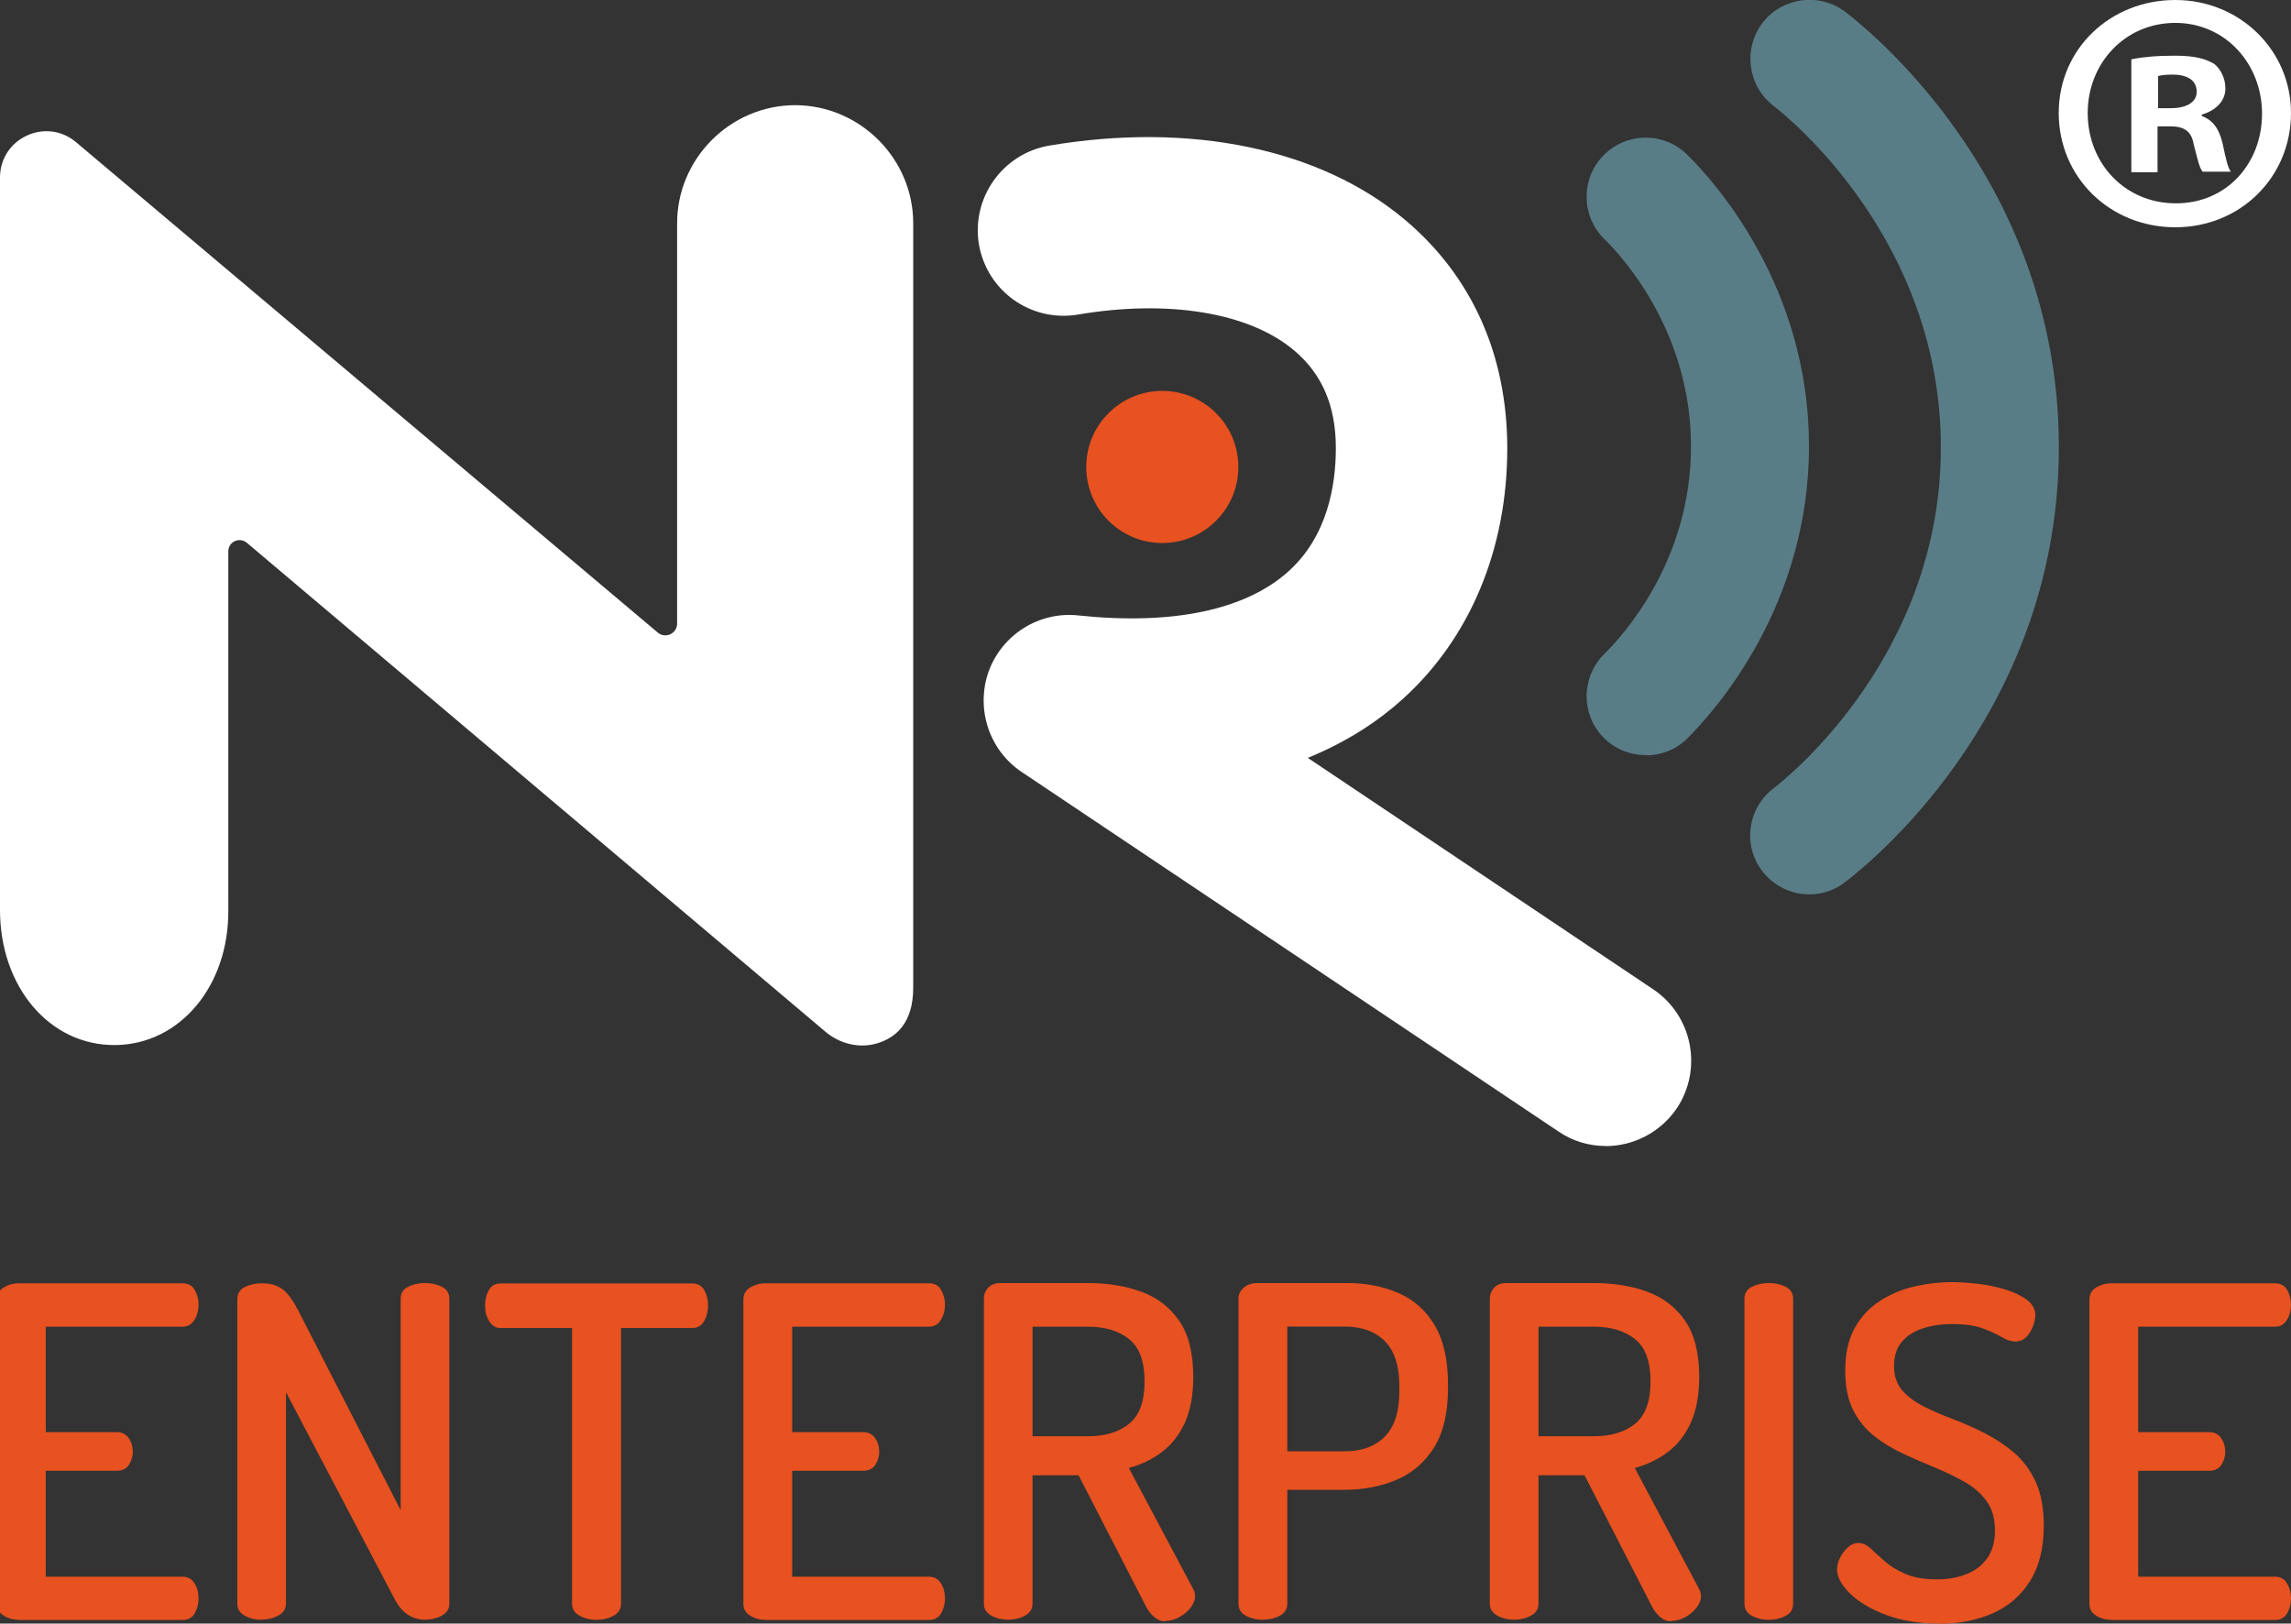
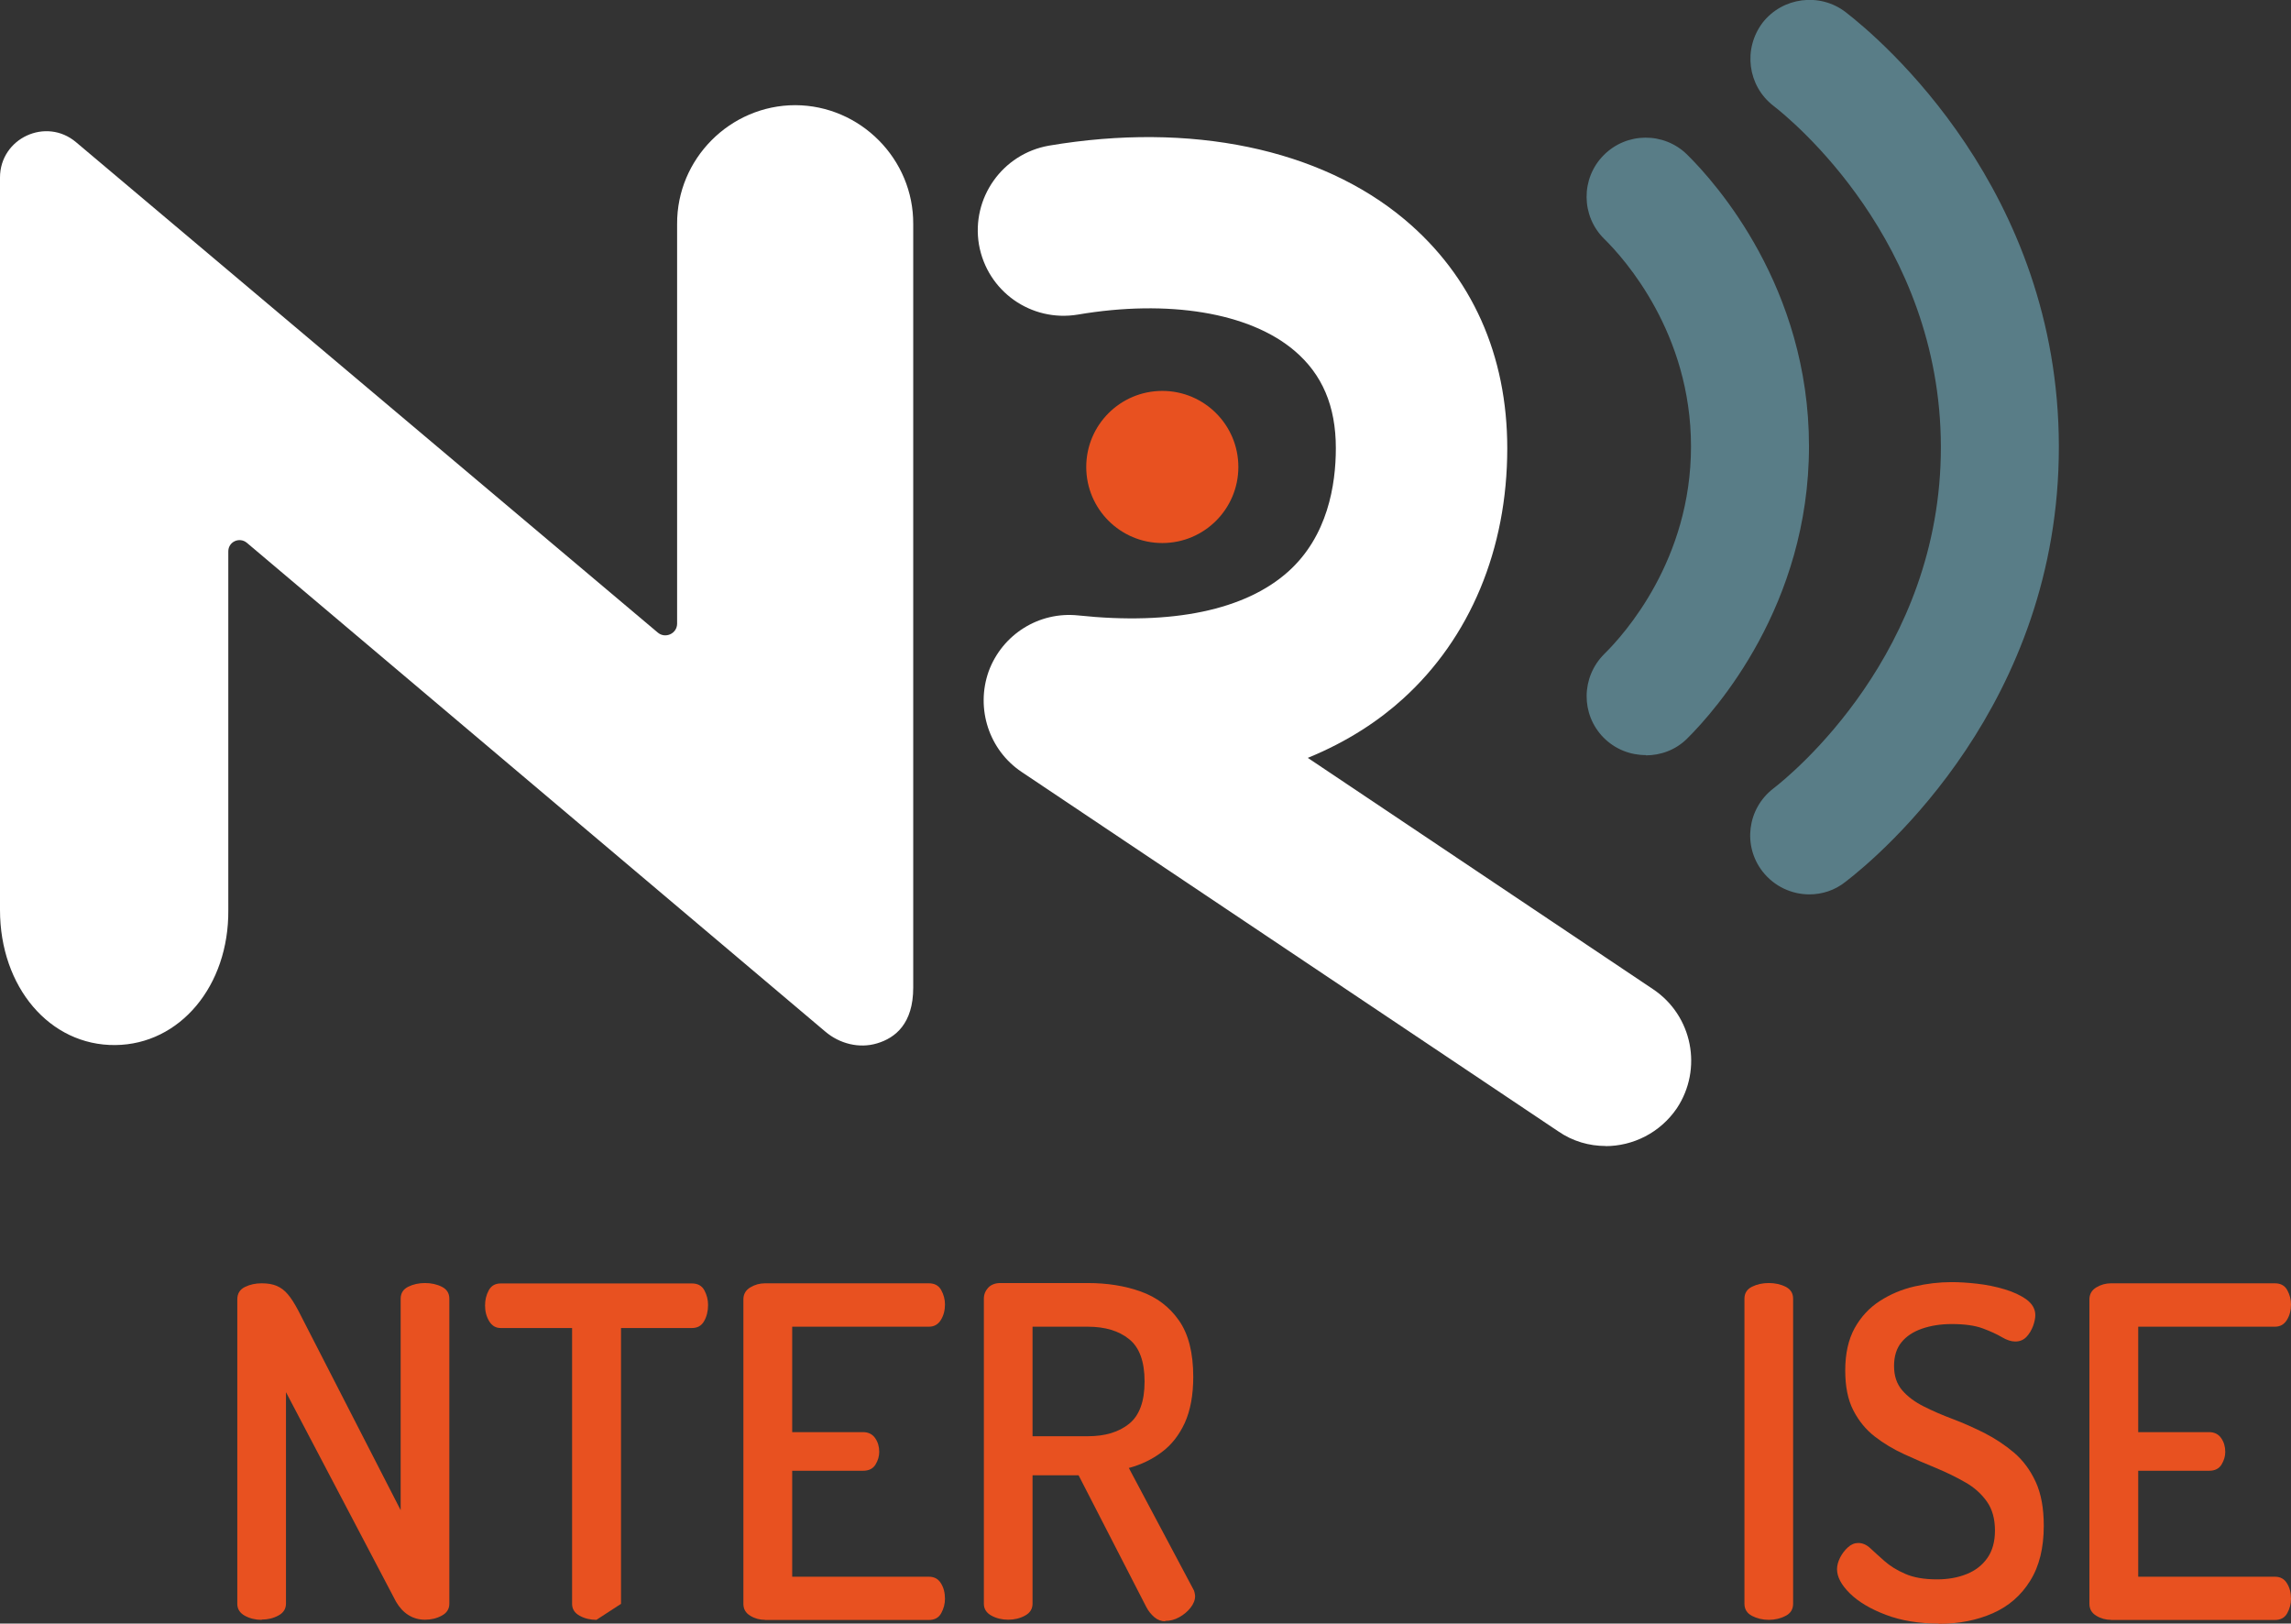
<svg xmlns="http://www.w3.org/2000/svg" id="Warstwa_1" data-name="Warstwa 1" viewBox="0 0 173.2 122.73">
  <rect x="0" y="0" width="173.2" height="122.73" fill="#333333" stroke="none" />
  <defs>
    <style>
      .cls-1 {
        fill: #fff;
      }

      .cls-2 {
        fill: #e85120;
      }

      .cls-3 {
        fill: #597d87;
      }
    </style>
  </defs>
  <g>
-     <path class="cls-2" d="m1.4,122.45c-.39,0-.77-.1-1.11-.31-.35-.21-.52-.51-.52-.9v-23.01c0-.39.17-.7.52-.91.35-.21.72-.31,1.11-.31h12.39c.44,0,.75.17.94.52.19.35.28.71.28,1.08,0,.44-.1.83-.31,1.17-.21.34-.51.51-.9.51H3.46v7.97h5.36c.39,0,.7.15.91.45.21.3.31.65.31,1.04,0,.33-.09.64-.28.96-.19.31-.5.47-.94.47H3.46v8.01h10.34c.39,0,.7.16.9.49.21.33.31.72.31,1.18,0,.37-.09.73-.28,1.08-.19.35-.5.52-.94.52H1.4Z" />
    <path class="cls-2" d="m19.78,122.45c-.46,0-.89-.1-1.27-.31-.38-.21-.57-.51-.57-.9v-23.01c0-.44.19-.75.57-.94.38-.19.81-.28,1.27-.28.44,0,.82.06,1.13.19.31.13.6.34.85.64.26.3.52.72.8,1.25l7.73,15.07v-15.98c0-.42.19-.72.57-.91.38-.19.81-.28,1.27-.28s.89.09,1.27.28c.38.19.57.49.57.91v23.05c0,.39-.19.7-.57.9-.38.21-.81.31-1.27.31s-.88-.12-1.25-.35c-.37-.23-.68-.57-.94-1.01l-8.32-15.84v15.98c0,.39-.19.7-.57.9-.38.21-.81.31-1.27.31Z" />
-     <path class="cls-2" d="m45.09,122.45c-.46,0-.89-.1-1.27-.31-.38-.21-.57-.51-.57-.9v-20.85h-5.4c-.37,0-.66-.17-.87-.52-.21-.35-.31-.74-.31-1.18,0-.42.09-.8.28-1.15s.49-.52.91-.52h14.45c.44,0,.75.17.94.52.19.35.28.72.28,1.11,0,.46-.1.87-.3,1.22-.2.35-.5.52-.92.52h-5.36v20.85c0,.39-.19.7-.57.9-.38.21-.81.31-1.27.31Z" />
+     <path class="cls-2" d="m45.09,122.45c-.46,0-.89-.1-1.27-.31-.38-.21-.57-.51-.57-.9v-20.85h-5.4c-.37,0-.66-.17-.87-.52-.21-.35-.31-.74-.31-1.18,0-.42.09-.8.28-1.15s.49-.52.91-.52h14.45c.44,0,.75.17.94.52.19.35.28.72.28,1.11,0,.46-.1.87-.3,1.22-.2.35-.5.52-.92.52h-5.36v20.85Z" />
    <path class="cls-2" d="m57.83,122.45c-.39,0-.77-.1-1.11-.31-.35-.21-.52-.51-.52-.9v-23.01c0-.39.17-.7.52-.91.35-.21.72-.31,1.11-.31h12.39c.44,0,.75.17.94.52.19.35.28.71.28,1.08,0,.44-.1.83-.31,1.17-.21.34-.51.51-.9.51h-10.34v7.97h5.36c.39,0,.7.15.91.45.21.3.31.65.31,1.04,0,.33-.09.64-.28.96-.19.31-.5.47-.94.47h-5.36v8.01h10.34c.39,0,.7.16.9.49.21.33.31.72.31,1.18,0,.37-.09.73-.28,1.08-.19.35-.5.52-.94.52h-12.39Z" />
    <path class="cls-2" d="m88.09,122.56c-.3,0-.57-.1-.82-.31-.24-.21-.45-.46-.61-.77l-5.12-9.96h-3.48v9.71c0,.39-.19.7-.57.9-.38.21-.81.31-1.27.31s-.89-.1-1.27-.31c-.38-.21-.57-.51-.57-.9v-23.05c0-.33.11-.6.33-.84.22-.23.53-.35.92-.35h6.61c1.46,0,2.8.21,4,.64,1.21.43,2.17,1.16,2.89,2.19.72,1.03,1.08,2.45,1.08,4.26,0,1.39-.22,2.55-.64,3.48-.43.93-1.01,1.67-1.74,2.21-.73.55-1.56.95-2.49,1.2l4.87,9.16c.05.07.08.16.1.26.02.1.04.19.04.26,0,.3-.12.6-.35.89-.23.29-.52.53-.85.71-.34.19-.69.28-1.06.28Zm-10.03-13.99h4.18c1.3,0,2.34-.31,3.12-.94.78-.63,1.17-1.69,1.17-3.2s-.39-2.58-1.17-3.2c-.78-.63-1.82-.94-3.12-.94h-4.18v8.29Z" />
-     <path class="cls-2" d="m95.47,122.45c-.46,0-.89-.1-1.27-.3-.38-.2-.57-.51-.57-.92v-23.05c0-.33.13-.6.4-.84.27-.23.61-.35,1.03-.35h6.79c1.41,0,2.7.25,3.86.75,1.16.5,2.08,1.31,2.75,2.44.67,1.13,1.01,2.62,1.01,4.47v.28c0,1.86-.35,3.35-1.04,4.47-.7,1.13-1.64,1.94-2.82,2.45-1.18.51-2.51.77-3.97.77h-4.32v8.6c0,.42-.19.73-.57.92-.38.2-.81.3-1.27.3Zm1.85-12.74h4.32c1.3,0,2.32-.37,3.05-1.11.73-.74,1.1-1.88,1.1-3.41v-.42c0-1.53-.37-2.66-1.1-3.39s-1.75-1.1-3.05-1.1h-4.32v9.43Z" />
-     <path class="cls-2" d="m126.34,122.56c-.3,0-.57-.1-.82-.31-.24-.21-.45-.46-.61-.77l-5.12-9.96h-3.48v9.71c0,.39-.19.7-.57.9-.38.21-.81.31-1.27.31s-.89-.1-1.27-.31c-.38-.21-.57-.51-.57-.9v-23.05c0-.33.11-.6.33-.84.22-.23.53-.35.92-.35h6.61c1.46,0,2.8.21,4,.64,1.21.43,2.17,1.16,2.89,2.19.72,1.03,1.08,2.45,1.08,4.26,0,1.39-.22,2.55-.64,3.48-.43.93-1.01,1.67-1.74,2.21-.73.55-1.56.95-2.49,1.2l4.87,9.16c.05.07.08.16.1.26.02.1.04.19.04.26,0,.3-.12.6-.35.89-.23.29-.52.53-.85.71-.34.19-.69.28-1.06.28Zm-10.03-13.99h4.18c1.3,0,2.34-.31,3.12-.94.78-.63,1.17-1.69,1.17-3.2s-.39-2.58-1.17-3.2c-.78-.63-1.82-.94-3.12-.94h-4.18v8.29Z" />
    <path class="cls-2" d="m133.72,122.45c-.46,0-.89-.1-1.27-.3-.38-.2-.57-.51-.57-.92v-23.05c0-.42.19-.72.57-.91.38-.19.81-.28,1.27-.28s.89.09,1.27.28c.38.19.57.49.57.91v23.05c0,.42-.19.73-.57.92-.38.2-.81.3-1.27.3Z" />
    <path class="cls-2" d="m146.57,122.73c-1.51,0-2.84-.22-4-.66-1.16-.44-2.07-.98-2.72-1.62-.65-.64-.97-1.25-.97-1.83,0-.28.08-.57.23-.87.15-.3.35-.56.59-.78.24-.22.5-.33.78-.33.33,0,.63.13.92.4.29.27.64.59,1.06.96.42.37.94.7,1.57.97.63.28,1.43.42,2.4.42.84,0,1.58-.13,2.25-.4s1.18-.67,1.57-1.22c.38-.55.57-1.24.57-2.07,0-.88-.2-1.61-.61-2.19-.41-.58-.95-1.07-1.64-1.46-.68-.39-1.42-.75-2.21-1.08-.79-.32-1.59-.67-2.4-1.04-.81-.37-1.56-.82-2.23-1.34s-1.21-1.18-1.62-1.98c-.41-.8-.61-1.8-.61-3.01,0-1.28.24-2.34.71-3.2.48-.86,1.11-1.54,1.9-2.05.79-.51,1.66-.88,2.61-1.1.95-.22,1.89-.33,2.82-.33.58,0,1.22.04,1.93.12.71.08,1.4.22,2.07.42.67.2,1.23.46,1.67.78.44.33.66.72.66,1.18,0,.23-.06.51-.17.82-.12.31-.28.59-.5.82-.22.23-.5.35-.85.35-.3,0-.64-.11-1.01-.33-.37-.22-.85-.44-1.44-.66s-1.37-.33-2.35-.33c-.84,0-1.58.12-2.25.35-.66.23-1.18.57-1.55,1.03-.37.45-.56,1.05-.56,1.79s.2,1.35.61,1.83c.41.48.95.88,1.62,1.22.67.34,1.41.66,2.21.96.8.3,1.6.66,2.4,1.06.8.41,1.54.9,2.23,1.48.68.58,1.23,1.32,1.64,2.21.41.89.61,2,.61,3.32,0,1.67-.34,3.06-1.03,4.16-.68,1.1-1.62,1.92-2.82,2.45-1.2.53-2.56.8-4.09.8Z" />
    <path class="cls-2" d="m159.59,122.45c-.39,0-.77-.1-1.11-.31-.35-.21-.52-.51-.52-.9v-23.01c0-.39.17-.7.52-.91.35-.21.72-.31,1.11-.31h12.39c.44,0,.75.17.94.52.19.35.28.71.28,1.08,0,.44-.1.83-.31,1.17-.21.34-.51.51-.9.51h-10.34v7.97h5.36c.39,0,.7.15.91.45.21.3.31.65.31,1.04,0,.33-.09.64-.28.96-.19.31-.5.47-.94.47h-5.36v8.01h10.34c.39,0,.7.16.9.49.21.33.31.72.31,1.18,0,.37-.09.73-.28,1.08-.19.35-.5.52-.94.52h-12.39Z" />
  </g>
  <g>
    <path class="cls-1" d="m17.26,68.26v-26.58c0-.73.84-1.11,1.4-.65l43.73,36.95c1.08.92,2.57,1.3,3.92.89,1.38-.41,2.73-1.49,2.73-4.21V16.94c.03-4.92-4-8.97-8.91-8.99-4.92,0-8.97,4.05-8.94,8.99v30.2c0,.76-.89,1.16-1.46.68L5.75,10.75c-2.27-1.92-5.75-.3-5.75,2.67v55.37c0,5.81,3.75,10.26,8.72,10.21,4.89-.05,8.59-4.48,8.54-10.21v-.54h0Z" />
    <circle class="cls-2" cx="87.87" cy="35.3" r="5.75" />
    <path class="cls-1" d="m121.39,86.63c-1.24,0-2.49-.35-3.59-1.11l-40.57-27.17c-2.46-1.65-3.48-4.78-2.49-7.59,1.03-2.81,3.81-4.54,6.75-4.24,7.16.76,12.67-.41,15.91-3.32,2.97-2.67,3.59-6.54,3.59-9.32,0-3.19-1.03-5.59-3.13-7.37-3.4-2.89-9.54-3.89-16.37-2.73-3.54.59-6.86-1.76-7.48-5.29-.59-3.51,1.76-6.86,5.29-7.48,10.7-1.81,20.5.22,26.9,5.59,5.08,4.27,7.75,10.24,7.75,17.29,0,7.62-2.81,14.34-7.89,18.94-1.73,1.57-4.08,3.19-7.19,4.46l26.12,17.5c2.97,2,3.75,6.02,1.78,8.99-1.27,1.86-3.32,2.86-5.4,2.86h0Z" />
    <path class="cls-3" d="m124.42,57.08c-1.16,0-2.3-.43-3.19-1.32-1.73-1.76-1.7-4.57.05-6.32,1.54-1.51,6.56-7.13,6.56-15.69s-5.02-14.18-6.56-15.69c-1.76-1.73-1.78-4.57-.05-6.32,1.73-1.76,4.57-1.78,6.32-.05,2.16,2.13,9.21,10.02,9.21,22.04s-7.05,19.96-9.21,22.1c-.86.86-2,1.27-3.13,1.27Z" />
    <path class="cls-3" d="m136.79,67.61c-1.32,0-2.65-.59-3.54-1.73-1.51-1.94-1.16-4.75.81-6.27,1.3-1,12.7-10.26,12.67-25.85-.03-15.53-11.37-24.77-12.67-25.77-1.94-1.51-2.3-4.29-.81-6.27,1.51-1.94,4.32-2.3,6.27-.81,2.7,2.08,16.1,13.45,16.13,32.82.03,19.45-13.42,30.85-16.13,32.93-.81.65-1.78.95-2.73.95h0Z" />
-     <path class="cls-1" d="m173.2,8.54c0,4.84-3.81,8.64-8.75,8.64s-8.81-3.78-8.81-8.64,3.92-8.54,8.81-8.54,8.75,3.81,8.75,8.54Zm-15.37,0c0,3.81,2.81,6.83,6.67,6.83s6.51-3.03,6.51-6.78-2.76-6.86-6.56-6.86-6.62,3.05-6.62,6.81h0Zm5.27,4.48h-1.97V4.48c.78-.16,1.86-.27,3.3-.27,1.62,0,2.35.27,2.97.62.46.38.84,1.05.84,1.86,0,.95-.73,1.67-1.78,1.97v.11c.84.32,1.3.95,1.57,2.08.27,1.3.41,1.84.62,2.13h-2.13c-.27-.32-.41-1.08-.68-2.08-.16-.95-.68-1.35-1.78-1.35h-.95v3.46h0Zm.05-4.84h.95c1.08,0,1.97-.38,1.97-1.24,0-.78-.57-1.3-1.84-1.3-.51,0-.89.05-1.08.11v2.43Z" />
  </g>
</svg>